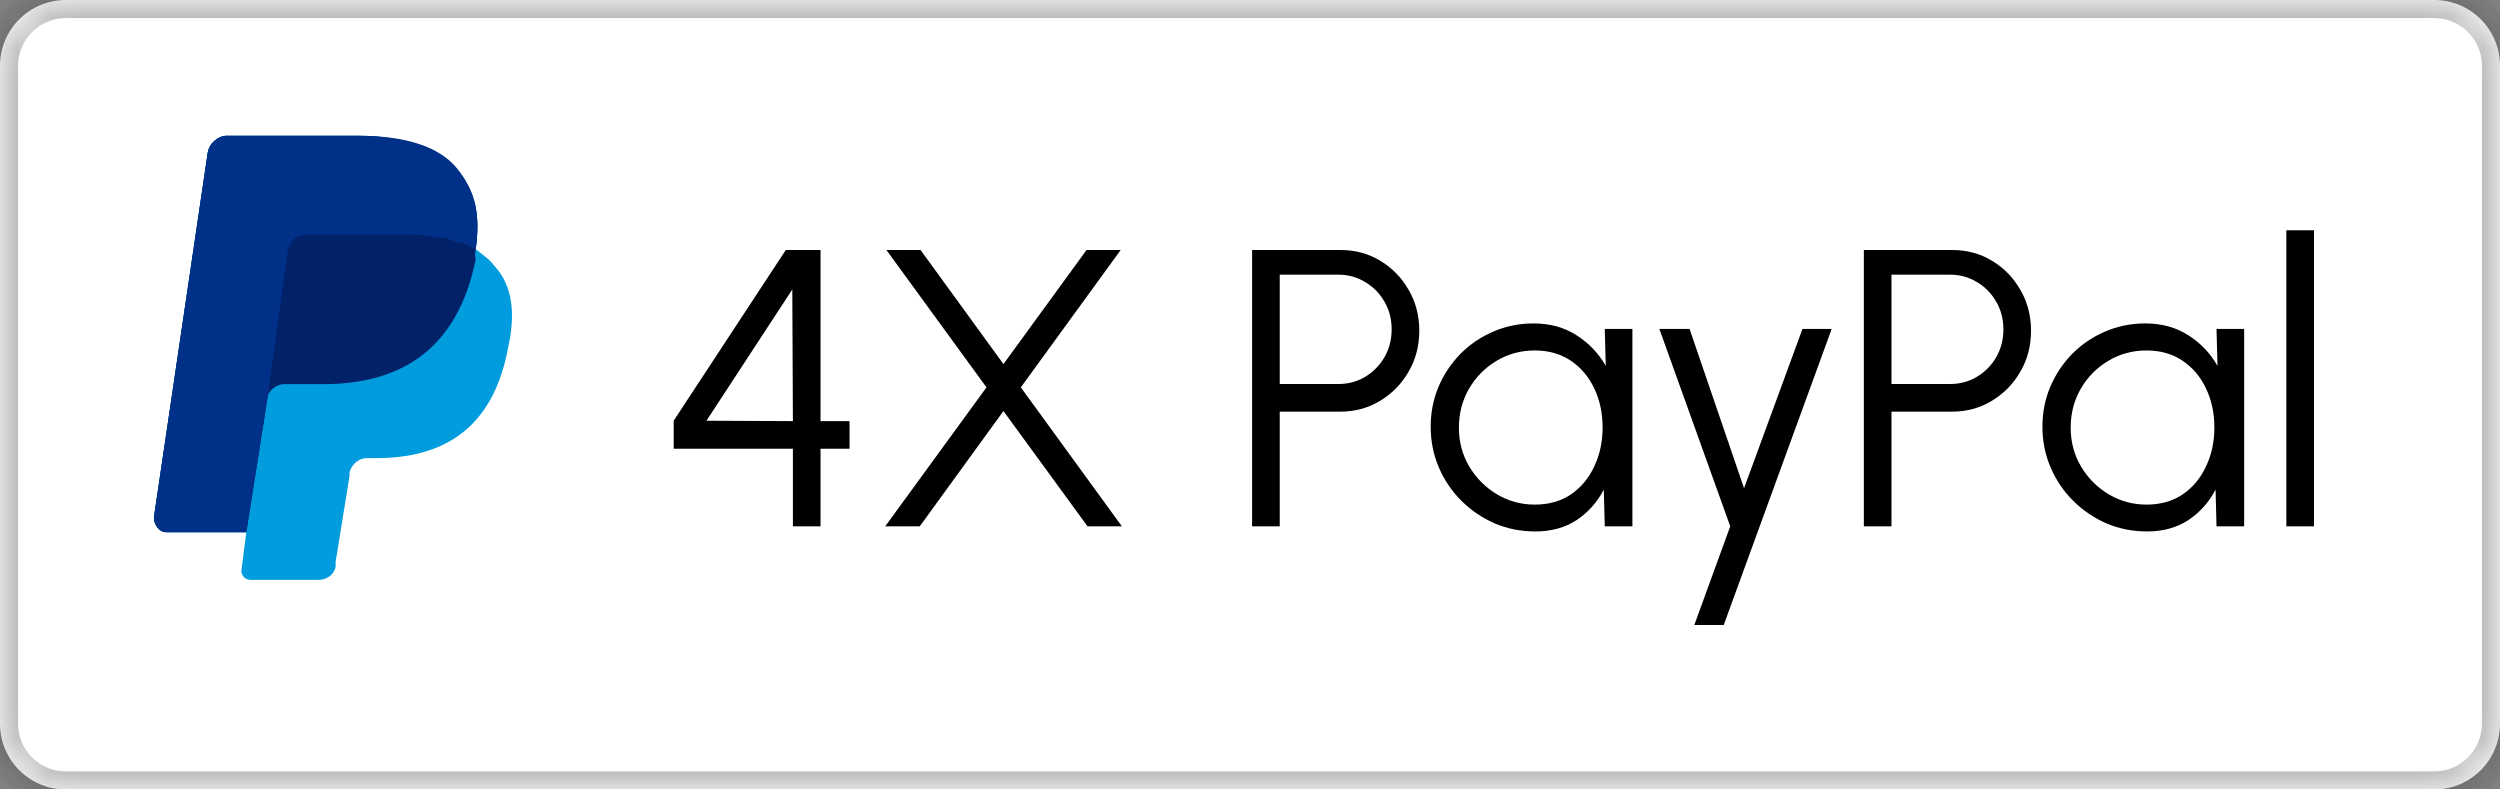
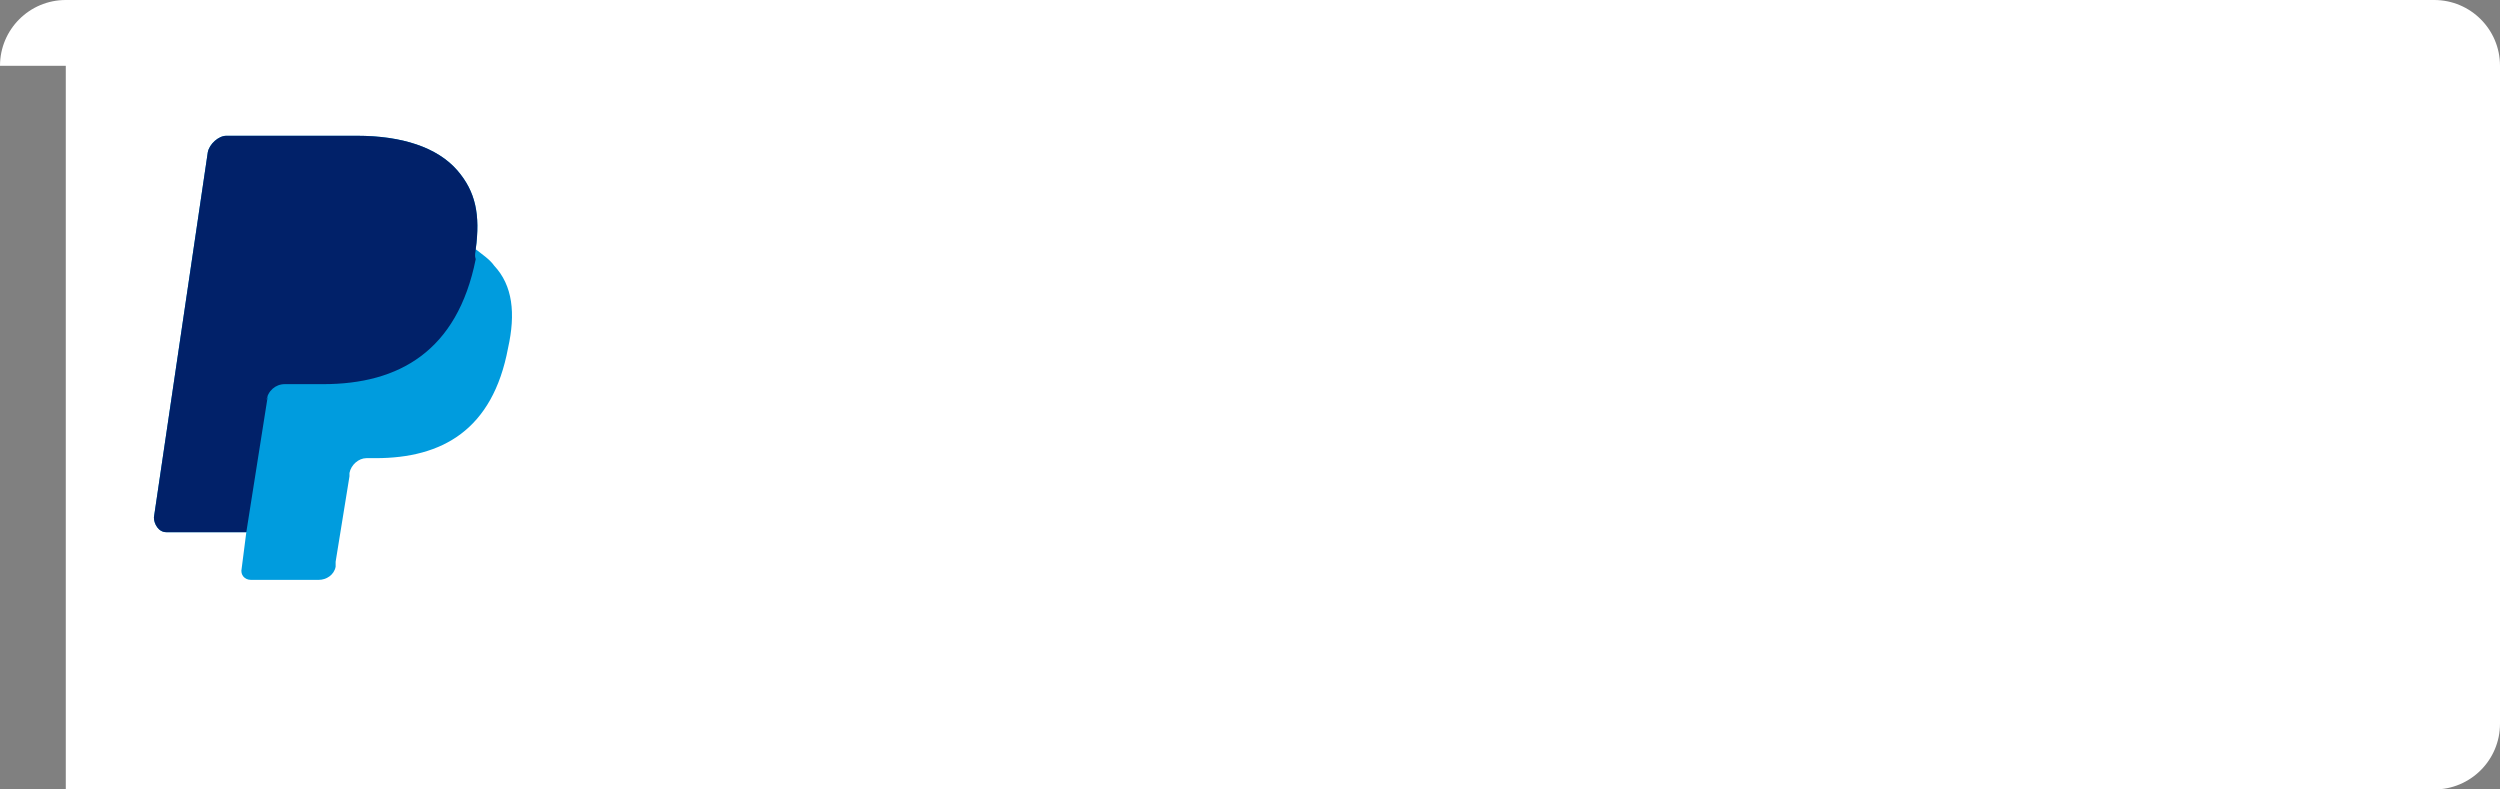
<svg xmlns="http://www.w3.org/2000/svg" width="76" height="24" viewBox="0 0 76 24" fill="none">
  <rect x="0" y="0" width="76" height="24" fill="#808080" stroke="none" />
  <mask id="path-1-inside-1_52_1129" fill="white">
-     <path d="M0 2C0 0.895 0.895 0 2 0H74C75.105 0 76 0.895 76 2V22C76 23.105 75.105 24 74 24H2C0.895 24 0 23.105 0 22V2Z" />
-   </mask>
-   <path d="M0 2C0 0.895 0.895 0 2 0H74C75.105 0 76 0.895 76 2V22C76 23.105 75.105 24 74 24H2C0.895 24 0 23.105 0 22V2Z" fill="white" />
-   <path d="M2 0.55H74V-0.55H2V0.55ZM75.45 2V22H76.55V2H75.45ZM74 23.45H2V24.55H74V23.45ZM0.55 22V2H-0.55V22H0.55ZM2 23.45C1.199 23.45 0.55 22.801 0.55 22H-0.55C-0.55 23.408 0.592 24.55 2 24.55V23.45ZM75.45 22C75.45 22.801 74.801 23.45 74 23.45V24.55C75.408 24.55 76.55 23.408 76.55 22H75.45ZM74 0.55C74.801 0.55 75.45 1.199 75.45 2H76.55C76.55 0.592 75.408 -0.55 74 -0.55V0.55ZM2 -0.55C0.592 -0.55 -0.55 0.592 -0.55 2H0.55C0.55 1.199 1.199 0.55 2 0.55V-0.55Z" fill="black" fill-opacity="0.25" mask="url(#path-1-inside-1_52_1129)" />
+     </mask>
+   <path d="M0 2C0 0.895 0.895 0 2 0H74C75.105 0 76 0.895 76 2V22C76 23.105 75.105 24 74 24H2V2Z" fill="white" />
  <path d="M14.462 7.578C14.602 6.528 14.462 5.828 13.901 5.178C13.292 4.478 12.215 4.128 10.858 4.128H6.879C6.645 4.128 6.365 4.378 6.317 4.628L4.679 15.729C4.679 15.928 4.82 16.178 5.054 16.178H7.488L7.347 17.279C7.3 17.479 7.441 17.628 7.628 17.628H9.688C9.922 17.628 10.156 17.479 10.203 17.229V17.078L10.624 14.479V14.379C10.671 14.129 10.905 13.928 11.139 13.928H11.42C13.432 13.928 14.977 13.079 15.445 10.579C15.679 9.528 15.586 8.678 15.024 8.078C14.884 7.878 14.649 7.728 14.462 7.578Z" fill="#009CDE" />
  <path d="M14.462 7.578C14.602 6.528 14.462 5.828 13.901 5.178C13.292 4.478 12.215 4.128 10.858 4.128H6.879C6.645 4.128 6.365 4.378 6.317 4.628L4.679 15.729C4.679 15.928 4.82 16.178 5.054 16.178H7.488L8.143 12.028L8.096 12.178C8.143 11.879 8.377 11.678 8.658 11.678H9.828C12.122 11.678 13.901 10.678 14.462 7.878C14.416 7.728 14.462 7.678 14.462 7.578Z" fill="#012169" />
-   <path d="M8.752 7.578C8.798 7.428 8.892 7.278 9.033 7.178C9.126 7.178 9.173 7.128 9.266 7.128H12.356C12.731 7.128 13.104 7.178 13.386 7.228C13.479 7.228 13.573 7.228 13.667 7.278C13.76 7.328 13.854 7.328 13.901 7.378C13.947 7.378 13.994 7.378 14.041 7.378C14.181 7.428 14.322 7.528 14.462 7.578C14.602 6.528 14.462 5.828 13.901 5.128C13.339 4.428 12.263 4.128 10.905 4.128H6.879C6.645 4.128 6.365 4.328 6.317 4.628L4.679 15.729C4.679 15.928 4.82 16.178 5.054 16.178H7.488L8.143 12.028L8.752 7.578Z" fill="#003087" />
-   <path d="M24.104 16V13.642H20.48V12.79L23.888 7.6H24.944V12.802H25.826V13.642H24.944V16H24.104ZM21.476 12.79L24.104 12.802L24.086 8.8L21.476 12.79ZM26.911 16L29.989 11.776L26.947 7.6H27.985L30.505 11.068L33.031 7.6H34.069L31.033 11.776L34.105 16H33.061L30.505 12.496L27.961 16H26.911ZM38.064 16V7.6H40.752C41.2 7.6 41.604 7.71 41.964 7.93C42.324 8.146 42.61 8.44 42.822 8.812C43.038 9.18 43.146 9.594 43.146 10.054C43.146 10.518 43.036 10.936 42.816 11.308C42.6 11.68 42.31 11.974 41.946 12.19C41.586 12.406 41.188 12.514 40.752 12.514H38.904V16H38.064ZM38.904 11.674H40.686C40.982 11.674 41.252 11.602 41.496 11.458C41.744 11.31 41.94 11.112 42.084 10.864C42.232 10.612 42.306 10.328 42.306 10.012C42.306 9.696 42.232 9.414 42.084 9.166C41.94 8.914 41.744 8.716 41.496 8.572C41.252 8.424 40.982 8.35 40.686 8.35H38.904V11.674ZM48.785 10H49.625V16H48.785L48.755 14.884C48.559 15.264 48.285 15.572 47.933 15.808C47.581 16.04 47.161 16.156 46.673 16.156C46.233 16.156 45.821 16.074 45.437 15.91C45.053 15.742 44.715 15.512 44.423 15.22C44.131 14.928 43.903 14.59 43.739 14.206C43.575 13.822 43.493 13.41 43.493 12.97C43.493 12.538 43.573 12.132 43.733 11.752C43.897 11.372 44.121 11.038 44.405 10.75C44.693 10.462 45.025 10.238 45.401 10.078C45.781 9.914 46.187 9.832 46.619 9.832C47.119 9.832 47.555 9.952 47.927 10.192C48.299 10.428 48.595 10.738 48.815 11.122L48.785 10ZM46.655 15.34C47.083 15.34 47.451 15.236 47.759 15.028C48.067 14.816 48.303 14.532 48.467 14.176C48.635 13.82 48.719 13.428 48.719 13C48.719 12.56 48.635 12.164 48.467 11.812C48.299 11.456 48.061 11.174 47.753 10.966C47.445 10.758 47.079 10.654 46.655 10.654C46.231 10.654 45.843 10.76 45.491 10.972C45.143 11.18 44.865 11.462 44.657 11.818C44.453 12.174 44.351 12.568 44.351 13C44.351 13.436 44.457 13.832 44.669 14.188C44.881 14.54 45.161 14.82 45.509 15.028C45.861 15.236 46.243 15.34 46.655 15.34ZM54.795 10H55.683L52.401 19H51.507L52.599 16L50.445 10H51.363L53.019 14.842L54.795 10ZM56.661 16V7.6H59.349C59.797 7.6 60.201 7.71 60.561 7.93C60.921 8.146 61.207 8.44 61.419 8.812C61.635 9.18 61.743 9.594 61.743 10.054C61.743 10.518 61.633 10.936 61.413 11.308C61.197 11.68 60.907 11.974 60.543 12.19C60.183 12.406 59.785 12.514 59.349 12.514H57.501V16H56.661ZM57.501 11.674H59.283C59.579 11.674 59.849 11.602 60.093 11.458C60.341 11.31 60.537 11.112 60.681 10.864C60.829 10.612 60.903 10.328 60.903 10.012C60.903 9.696 60.829 9.414 60.681 9.166C60.537 8.914 60.341 8.716 60.093 8.572C59.849 8.424 59.579 8.35 59.283 8.35H57.501V11.674ZM67.382 10H68.222V16H67.382L67.353 14.884C67.156 15.264 66.882 15.572 66.531 15.808C66.178 16.04 65.758 16.156 65.27 16.156C64.831 16.156 64.418 16.074 64.034 15.91C63.651 15.742 63.312 15.512 63.02 15.22C62.728 14.928 62.501 14.59 62.337 14.206C62.172 13.822 62.09 13.41 62.09 12.97C62.09 12.538 62.17 12.132 62.331 11.752C62.495 11.372 62.718 11.038 63.002 10.75C63.291 10.462 63.623 10.238 63.998 10.078C64.379 9.914 64.784 9.832 65.216 9.832C65.716 9.832 66.153 9.952 66.525 10.192C66.897 10.428 67.192 10.738 67.412 11.122L67.382 10ZM65.252 15.34C65.68 15.34 66.049 15.236 66.356 15.028C66.665 14.816 66.9 14.532 67.064 14.176C67.233 13.82 67.317 13.428 67.317 13C67.317 12.56 67.233 12.164 67.064 11.812C66.897 11.456 66.659 11.174 66.35 10.966C66.043 10.758 65.677 10.654 65.252 10.654C64.829 10.654 64.441 10.76 64.088 10.972C63.74 11.18 63.462 11.462 63.255 11.818C63.05 12.174 62.949 12.568 62.949 13C62.949 13.436 63.054 13.832 63.267 14.188C63.478 14.54 63.758 14.82 64.106 15.028C64.459 15.236 64.841 15.34 65.252 15.34ZM69.505 16V7H70.345V16H69.505Z" fill="black" />
</svg>